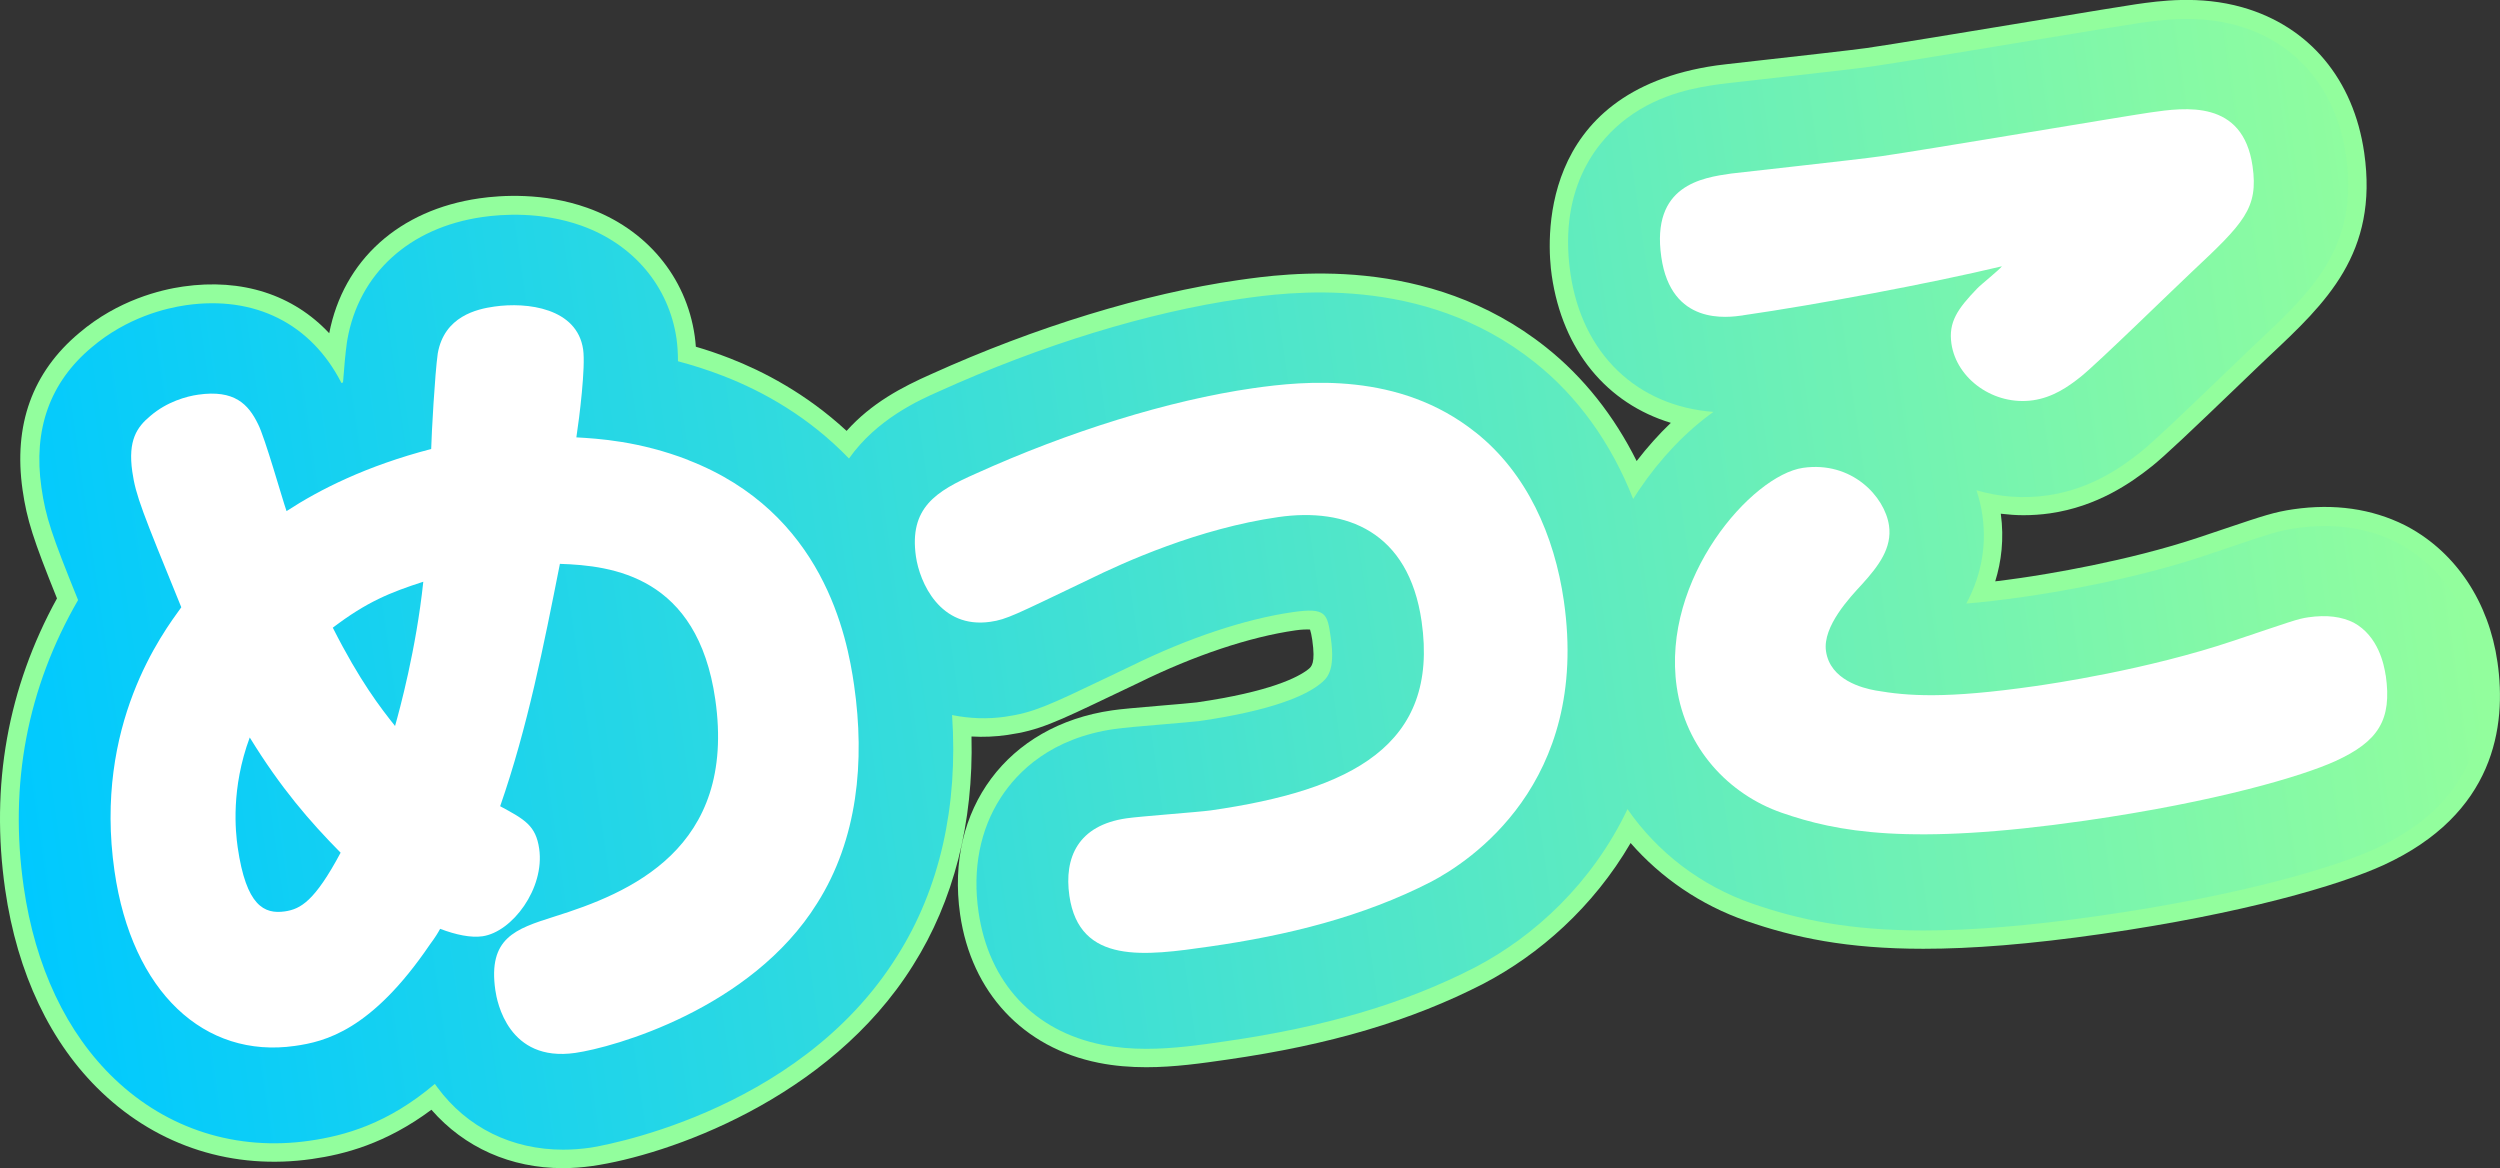
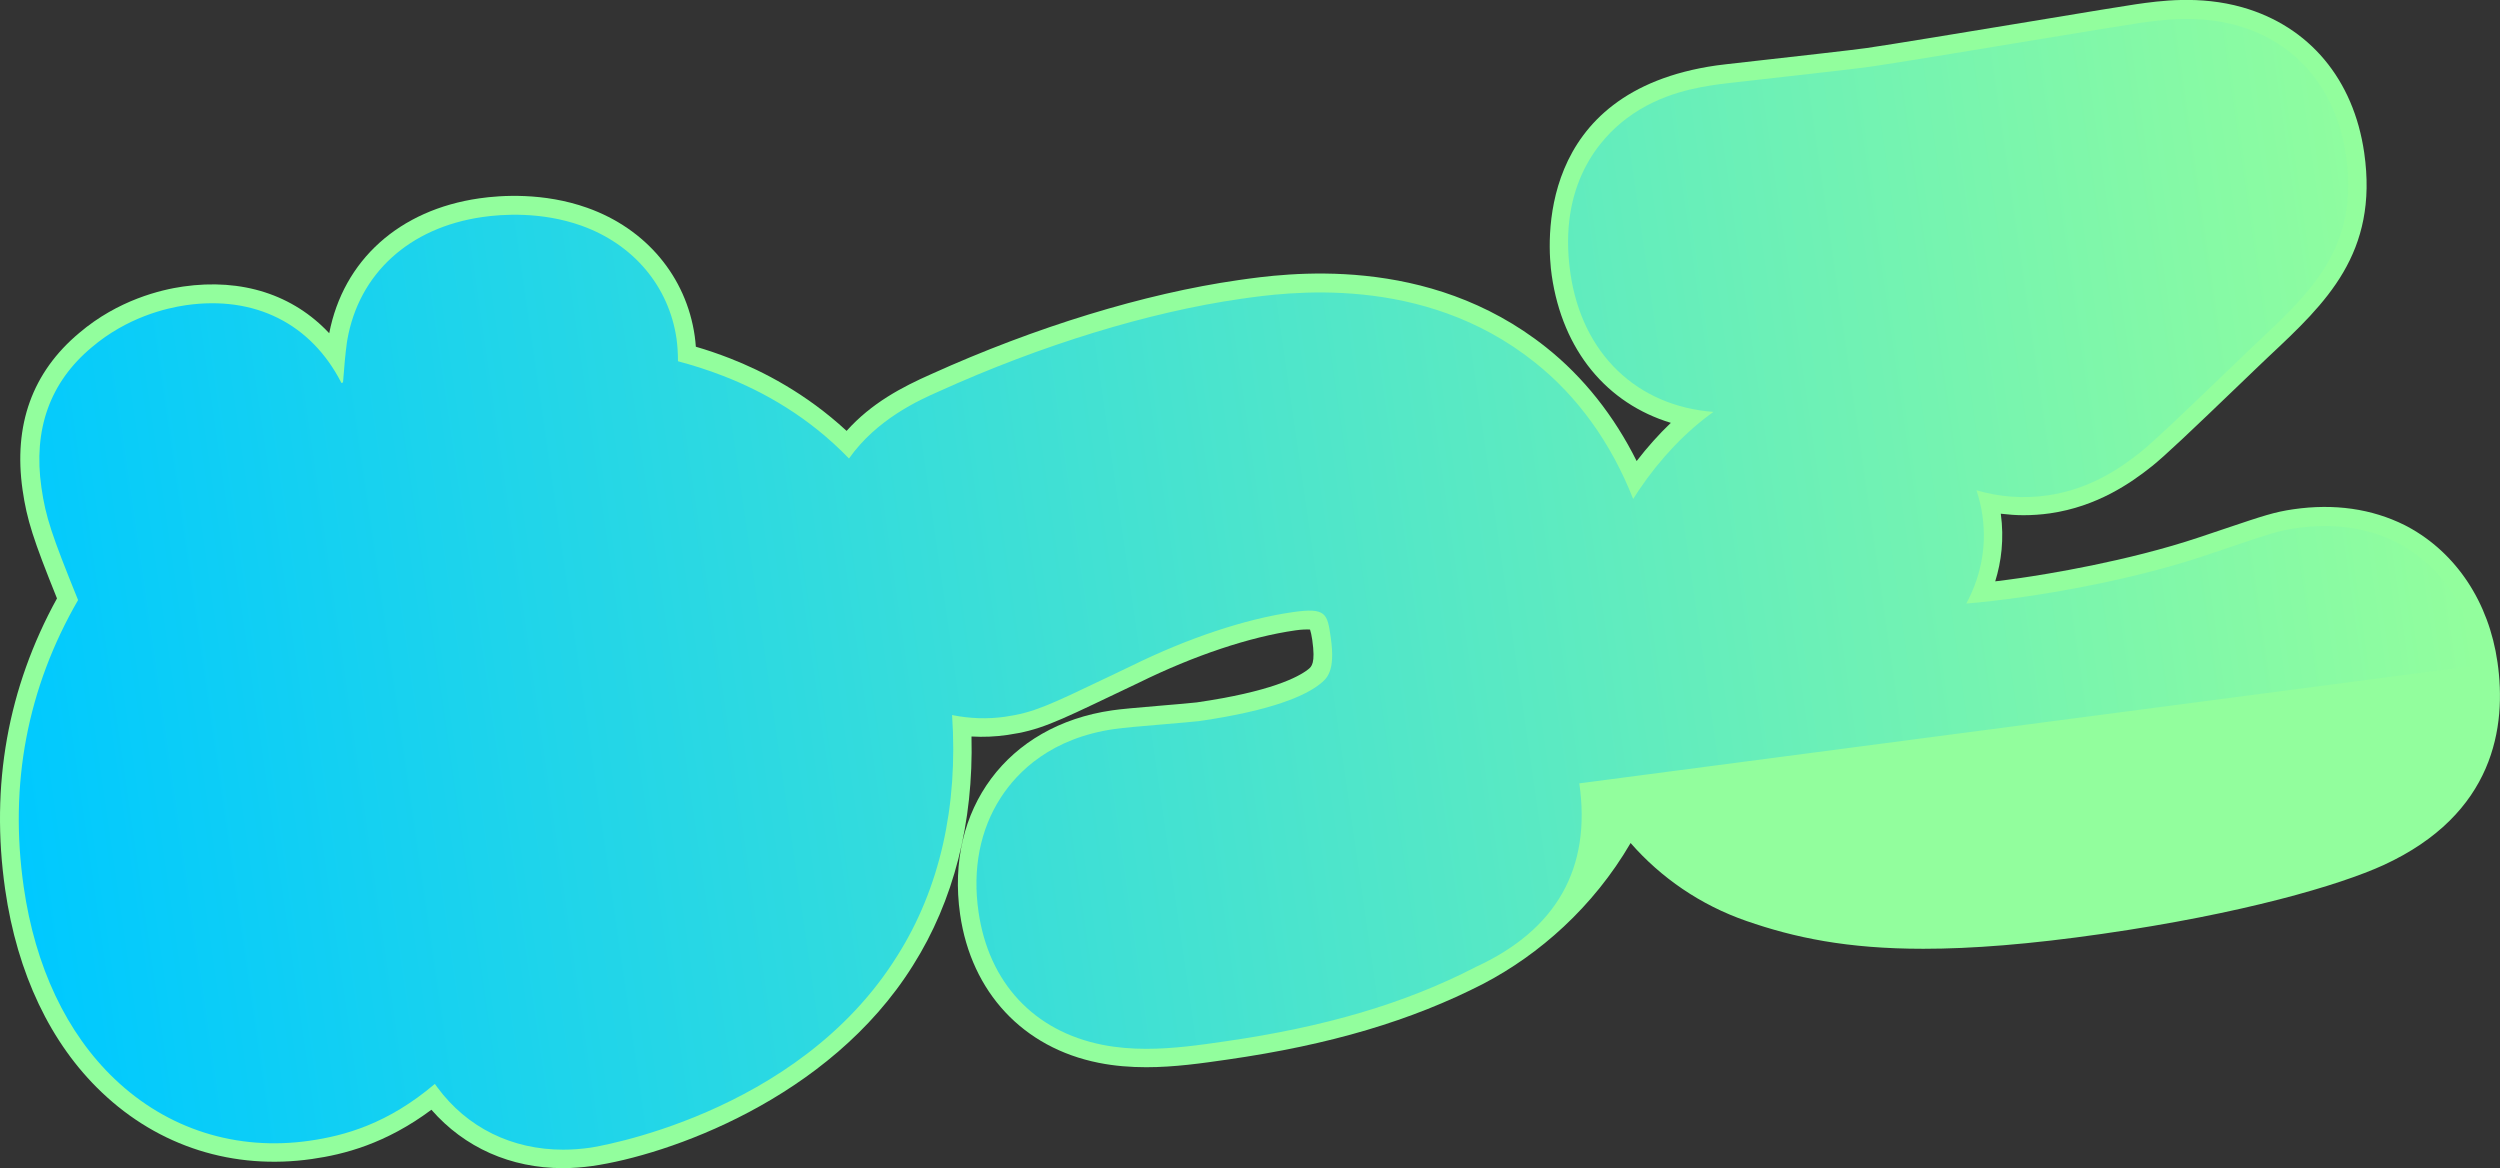
<svg xmlns="http://www.w3.org/2000/svg" id="_レイヤー_2" data-name="レイヤー 2" viewBox="0 0 335.64 156.83">
  <rect x="0" y="0" width="335.64" height="156.83" fill="#333333" stroke="none" />
  <defs>
    <style>
      .cls-1 {
        fill: #fff;
      }

      .cls-2 {
        fill: #92fe9d;
      }

      .cls-3 {
        fill: url(#_新規グラデーションスウォッチ_3);
      }
    </style>
    <linearGradient id="_新規グラデーションスウォッチ_3" data-name="新規グラデーションスウォッチ 3" x1=".7" y1="101.95" x2="327.83" y2="54.65" gradientUnits="userSpaceOnUse">
      <stop offset="0" stop-color="#00c9ff" />
      <stop offset="1" stop-color="#92fe9d" />
    </linearGradient>
  </defs>
  <g id="_レイヤー_1-2" data-name="レイヤー 1">
    <g>
      <path class="cls-2" d="m335.3,88.89c-1.15-8.03-5.53-14.65-12.02-18.16l-.44-.23c-4.42-2.2-9.44-2.92-14.94-2.13-2.54.37-4.06.88-9.11,2.58l-3.51,1.18c-9.74,3.27-20.84,5.01-24.02,5.47-1.22.18-2.35.32-3.39.45.82-2.64,1.21-5.68.75-9.08,1.01.12,2.02.2,3.04.2,1.18,0,2.37-.08,3.56-.25,6.32-.91,10.84-4.05,13.71-6.34,1.78-1.43,5.14-4.62,12.01-11.22,1.66-1.59,3.03-2.92,3.73-3.57,7.55-7.08,14.68-13.77,12.74-27.28-1.42-9.86-7.38-16.98-16.36-19.53-5.76-1.63-11.14-.86-14.35-.4-1.46.21-6.05.97-14.02,2.29-8.43,1.39-18.93,3.13-22.08,3.58-1.8.26-10.05,1.18-14.48,1.68-4.53.51-5.22.59-5.7.66-24.38,3.5-22.68,24.1-22.09,28.19,1.46,10.13,7.46,17.21,15.99,19.79-1.61,1.54-3.15,3.26-4.59,5.13-3.02-6.06-7.13-11.27-12.15-15.26-15.91-12.68-35.05-9.93-41.34-9.03-12.59,1.81-27.23,6.29-41.22,12.62-3.93,1.74-8.01,3.88-11.36,7.62-5.47-5.06-11.27-8.03-15.66-9.74h0c-1.57-.61-3.1-1.13-4.58-1.56-.04-.5-.08-.99-.15-1.44-1.14-7.97-6.54-14.41-14.43-17.21-5.85-2.08-11.59-1.69-14.49-1.27-10.75,1.54-18.25,8.3-20.15,18.11-4.83-5.16-11.68-7.41-19.62-6.27-2.98.43-8.73,1.8-13.93,6.22-6.31,5.27-8.87,12.37-7.62,21.09.58,4.02,1.44,6.66,4.62,14.56C1.04,92.36-1.31,105.45.69,119.4c1.62,11.29,6.1,20.72,12.96,27.24,7.66,7.3,17.7,10.48,28.25,8.96,4.28-.61,9.87-2.03,16.02-6.61,4.44,5.09,10.66,7.84,17.64,7.84,1.3,0,2.63-.1,3.98-.29,9.96-1.43,31.77-8.9,43.04-26.94,5.47-8.66,8.13-19.16,7.85-30.72,1.58.09,3.19.03,4.83-.21,4.22-.61,6.35-1.63,14.27-5.41l3.36-1.6c7.41-3.65,14.88-6.15,21.03-7.03.87-.13,1.53-.13,1.96-.11.1.31.21.77.3,1.4.45,3.16-.09,3.59-.57,3.96-1.33,1.04-5.05,2.99-14.93,4.42-.6.08-2.98.28-4.54.41-3.73.32-5.63.48-6.84.66-14.04,2.02-22.42,13.27-20.4,27.38,1.5,10.47,8.46,17.92,18.61,19.94,2.14.43,4.29.59,6.39.59,3.79,0,7.47-.53,10.85-1.02,13.81-1.98,24.74-5.22,34.41-10.19l.11-.06c7.35-3.86,14.61-10.18,19.65-18.83,4.08,4.67,9.38,8.32,15.53,10.46,6.45,2.24,13.5,3.74,23.77,3.74,6.5,0,14.28-.6,24-2,18.87-2.71,31.86-6.53,37.77-9.23,14.91-6.85,16.56-18.61,15.31-27.27Z" />
-       <path class="cls-3" d="m332.84,89.3c-1.04-7.24-4.95-13.19-10.74-16.31l-.36-.19c-3.95-1.97-8.48-2.61-13.47-1.89-2.32.33-3.66.79-8.67,2.48l-3.5,1.18c-9.66,3.25-20.32,4.98-24.46,5.57-3.07.44-5.57.72-7.65.89,1.65-3.09,2.84-7.06,2.16-11.84-.16-1.14-.43-2.26-.8-3.37,3.07.91,6.31,1.15,9.54.69,5.71-.82,9.86-3.71,12.5-5.82,1.7-1.36,5.17-4.66,11.85-11.08,1.67-1.6,3.05-2.94,3.75-3.59,7.37-6.91,13.73-12.88,11.98-25.1-1.27-8.84-6.58-15.21-14.57-17.48-5.24-1.49-10.3-.76-13.31-.33-1.43.21-6.24,1-13.96,2.27-8.45,1.4-18.97,3.14-22.14,3.59-1.84.26-9.79,1.15-14.55,1.69-4.45.5-5.19.58-5.63.65-2.73.39-7.8,1.12-12.39,4.56-3.57,2.67-9.29,8.93-7.59,20.79,1.57,10.9,9,17.87,19.21,18.64-3.65,2.6-7.11,6.2-10.03,10.53-.26.38-.5.77-.75,1.16-2.93-7.46-7.44-13.78-13.23-18.36-15.06-12.01-33.4-9.37-39.43-8.51-12.37,1.78-26.77,6.19-40.55,12.43-2.63,1.16-8.34,3.71-12.07,9.01-5.33-5.54-11.42-8.97-16.86-11.08-2.13-.83-4.18-1.47-6.1-1.98,0-1.1-.07-2.12-.19-3-1.01-7.04-5.79-12.72-12.79-15.21-5.35-1.9-10.62-1.54-13.29-1.15-9.8,1.41-16.58,7.59-18.13,16.53l-.06.39c-.18,1.3-.36,3.24-.51,5.28l-.21.08c-4.06-7.97-11.63-11.77-20.86-10.45-2.71.39-7.94,1.64-12.67,5.66-5.6,4.68-7.88,11.01-6.75,18.83.57,3.96,1.38,6.36,4.92,15.1-6.82,11.8-9.28,24.73-7.3,38.51,1.54,10.73,5.76,19.65,12.21,25.79,7.09,6.76,16.39,9.7,26.17,8.29,4.73-.68,10.51-2.27,16.82-7.63.11.16.22.31.34.47,4,5.42,10.02,8.36,16.89,8.36,1.18,0,2.38-.09,3.6-.26.28-.04,27.84-4.22,41.25-25.76,5.69-8.98,8.2-20.07,7.36-32.33,2.37.48,4.78.56,7.1.23,3.84-.55,5.9-1.54,13.54-5.19l3.33-1.59c7.64-3.77,15.38-6.35,21.78-7.27,4.5-.65,4.63.21,5.09,3.41.66,4.6-.54,5.53-1.51,6.29-1.86,1.46-6.19,3.49-16.16,4.93-.6.08-3.03.28-4.65.42-3.36.28-5.48.47-6.7.64,0,0,0,0,0,0-8.49,1.22-13,5.68-15.28,9.21-2.78,4.29-3.82,9.6-2.99,15.34,1.37,9.51,7.43,16.02,16.63,17.85,1.96.39,3.94.54,5.9.54,3.63,0,7.21-.51,10.5-.99,13.52-1.94,24.21-5.1,33.62-9.94l.09-.05c7.89-4.13,15.66-11.26,20.39-21.2,4,5.77,9.8,10.27,16.77,12.69,6.21,2.15,13.02,3.6,22.97,3.6,6.37,0,14.03-.59,23.63-1.97,18.61-2.67,31.34-6.4,37.04-9l.04-.02c10.84-4.99,15.52-13.28,13.88-24.64Z" />
+       <path class="cls-3" d="m332.84,89.3c-1.04-7.24-4.95-13.19-10.74-16.31l-.36-.19c-3.95-1.97-8.48-2.61-13.47-1.89-2.32.33-3.66.79-8.67,2.48l-3.5,1.18c-9.66,3.25-20.32,4.98-24.46,5.57-3.07.44-5.57.72-7.65.89,1.65-3.09,2.84-7.06,2.16-11.84-.16-1.14-.43-2.26-.8-3.37,3.07.91,6.31,1.15,9.54.69,5.71-.82,9.86-3.71,12.5-5.82,1.7-1.36,5.17-4.66,11.85-11.08,1.67-1.6,3.05-2.94,3.75-3.59,7.37-6.91,13.73-12.88,11.98-25.1-1.27-8.84-6.58-15.21-14.57-17.48-5.24-1.49-10.3-.76-13.31-.33-1.43.21-6.24,1-13.96,2.27-8.45,1.4-18.97,3.14-22.14,3.59-1.84.26-9.79,1.15-14.55,1.69-4.45.5-5.19.58-5.63.65-2.73.39-7.8,1.12-12.39,4.56-3.57,2.67-9.29,8.93-7.59,20.79,1.57,10.9,9,17.87,19.21,18.64-3.65,2.6-7.11,6.2-10.03,10.53-.26.38-.5.77-.75,1.16-2.93-7.46-7.44-13.78-13.23-18.36-15.06-12.01-33.4-9.37-39.43-8.51-12.37,1.78-26.77,6.19-40.55,12.43-2.63,1.16-8.34,3.71-12.07,9.01-5.33-5.54-11.42-8.97-16.86-11.08-2.13-.83-4.18-1.47-6.1-1.98,0-1.1-.07-2.12-.19-3-1.01-7.04-5.79-12.72-12.79-15.21-5.35-1.9-10.62-1.54-13.29-1.15-9.8,1.41-16.58,7.59-18.13,16.53l-.06.39c-.18,1.3-.36,3.24-.51,5.28l-.21.08c-4.06-7.97-11.63-11.77-20.86-10.45-2.71.39-7.94,1.64-12.67,5.66-5.6,4.68-7.88,11.01-6.75,18.83.57,3.96,1.38,6.36,4.92,15.1-6.82,11.8-9.28,24.73-7.3,38.51,1.54,10.73,5.76,19.65,12.21,25.79,7.09,6.76,16.39,9.7,26.17,8.29,4.73-.68,10.51-2.27,16.82-7.63.11.16.22.31.34.47,4,5.42,10.02,8.36,16.89,8.36,1.18,0,2.38-.09,3.6-.26.28-.04,27.84-4.22,41.25-25.76,5.69-8.98,8.2-20.07,7.36-32.33,2.37.48,4.78.56,7.1.23,3.84-.55,5.9-1.54,13.54-5.19l3.33-1.59c7.64-3.77,15.38-6.35,21.78-7.27,4.5-.65,4.63.21,5.09,3.41.66,4.6-.54,5.53-1.51,6.29-1.86,1.46-6.19,3.49-16.16,4.93-.6.08-3.03.28-4.65.42-3.36.28-5.48.47-6.7.64,0,0,0,0,0,0-8.49,1.22-13,5.68-15.28,9.21-2.78,4.29-3.82,9.6-2.99,15.34,1.37,9.51,7.43,16.02,16.63,17.85,1.96.39,3.94.54,5.9.54,3.63,0,7.21-.51,10.5-.99,13.52-1.94,24.21-5.1,33.62-9.94l.09-.05l.04-.02c10.84-4.99,15.52-13.28,13.88-24.64Z" />
      <g>
-         <path class="cls-1" d="m92.44,61.77c-6.6-2.56-12.2-2.89-15.06-3.05.41-2.67,1.25-9.47.91-11.8-.8-5.55-7.49-6.4-11.93-5.76-2.33.33-6.72,1.3-7.59,6.3-.39,2.78-.83,10.77-.88,12.82-8.74,2.28-14.97,5.44-19.42,8.34-.57-1.62-2.9-9.9-3.83-11.69-1.29-2.65-3.16-4.65-8.05-3.94-1.55.22-4.17.94-6.39,2.84-1.82,1.51-3.04,3.27-2.44,7.49.46,3.22,1.34,5.36,6.58,18.21-2.46,3.41-11.79,15.75-8.97,35.4,2.34,16.32,12.12,25.23,24.23,23.49,4-.57,10.25-2.04,18.1-13.59.76-1.02,1.12-1.63,1.39-2.13,2.16.82,4.14,1.22,5.69,1,4-.58,8.37-6.42,7.61-11.75-.45-3.11-1.92-3.92-5.24-5.71,3.69-10.61,5.85-21.58,8.02-32.54,7.06.23,18.48,1.65,20.86,18.2,2.89,20.1-11.56,26.02-21.65,29.17-5.2,1.65-8.88,2.86-7.88,9.86.22,1.55,1.74,9.72,10.73,8.43,5.11-.73,23.63-5.89,32.47-20.08,5.45-8.6,6.44-19.06,4.97-29.27-.94-6.55-4.13-23.21-22.25-30.23Zm-54.19,60.59c-2.78.4-5.2-.73-6.34-8.61-.3-2.11-.91-7.92,1.62-14.74,4.15,6.77,8.08,11.3,12.2,15.47-3.48,6.51-5.37,7.57-7.48,7.88Zm14.78-24.9c-1.94-2.44-4.72-6.01-8.35-13.19,4.6-3.49,7.71-4.73,12.15-6.17-.96,9.09-3.19,17.23-3.79,19.36Z" />
-         <path class="cls-1" d="m198.08,58.03c-10.24-8.16-22.86-6.91-29.86-5.91-11.32,1.63-24.77,5.83-37.22,11.47-5.33,2.35-8.97,4.58-8.03,11.13.5,3.44,3.21,9.74,9.99,8.76,2.22-.32,3.27-.92,13.13-5.63,4.87-2.4,14.87-6.9,25.53-8.43,9.1-1.31,17.5,1.9,19.24,14.01,2.39,16.65-9.44,22.66-28.31,25.37-1.55.22-9.52.8-11.29,1.06-6.55.94-8.42,5.29-7.69,10.4,1.34,9.33,10.22,8.05,18.88,6.81,10.33-1.48,20.51-3.97,29.69-8.69,5.06-2.65,21.34-13.15,17.82-37.69-1.26-8.77-4.96-17.19-11.87-22.66Z" />
-         <path class="cls-1" d="m234.02,42.33c9.88-1.42,25.22-4.3,34.75-6.58-.38.51-2.82,2.45-3.31,2.97-2.66,2.76-3.88,4.52-3.47,7.41.69,4.77,5.73,8.36,10.95,7.61,2.66-.38,4.73-1.81,6.45-3.19,2.24-1.79,12.57-11.89,14.87-14.04,6.99-6.56,8.97-8.54,8.16-14.2-1.29-8.99-9.06-7.88-13.73-7.21-3.22.46-30.33,5.04-36.1,5.87-3.11.45-19.29,2.21-20.17,2.33-3.89.56-10.77,1.55-9.38,11.21,1.32,9.22,8.88,8.13,10.98,7.83Z" />
-         <path class="cls-1" d="m320.29,90.68c-.21-1.44-.99-5.3-4.3-7.09-1.59-.79-3.55-1.08-6.11-.71-1.44.21-2.3.56-9.97,3.13-11.78,3.96-24.66,5.81-26.66,6.1-12.1,1.74-17.15,1.33-21.45.59-1.74-.32-6.09-1.39-6.65-5.28-.48-3.33,3.26-7.27,4.83-8.97,2.25-2.48,4.06-4.89,3.63-7.89-.56-3.89-4.99-8.69-11.54-7.75-6.88.99-19.05,14.86-16.96,29.41,1.18,8.22,6.94,14.41,14.1,16.9,7.39,2.56,17.07,4.46,40.72,1.06,17.76-2.55,29.28-6.02,33.64-8.01,5.74-2.64,7.59-5.51,6.73-11.51Z" />
-       </g>
+         </g>
    </g>
  </g>
</svg>